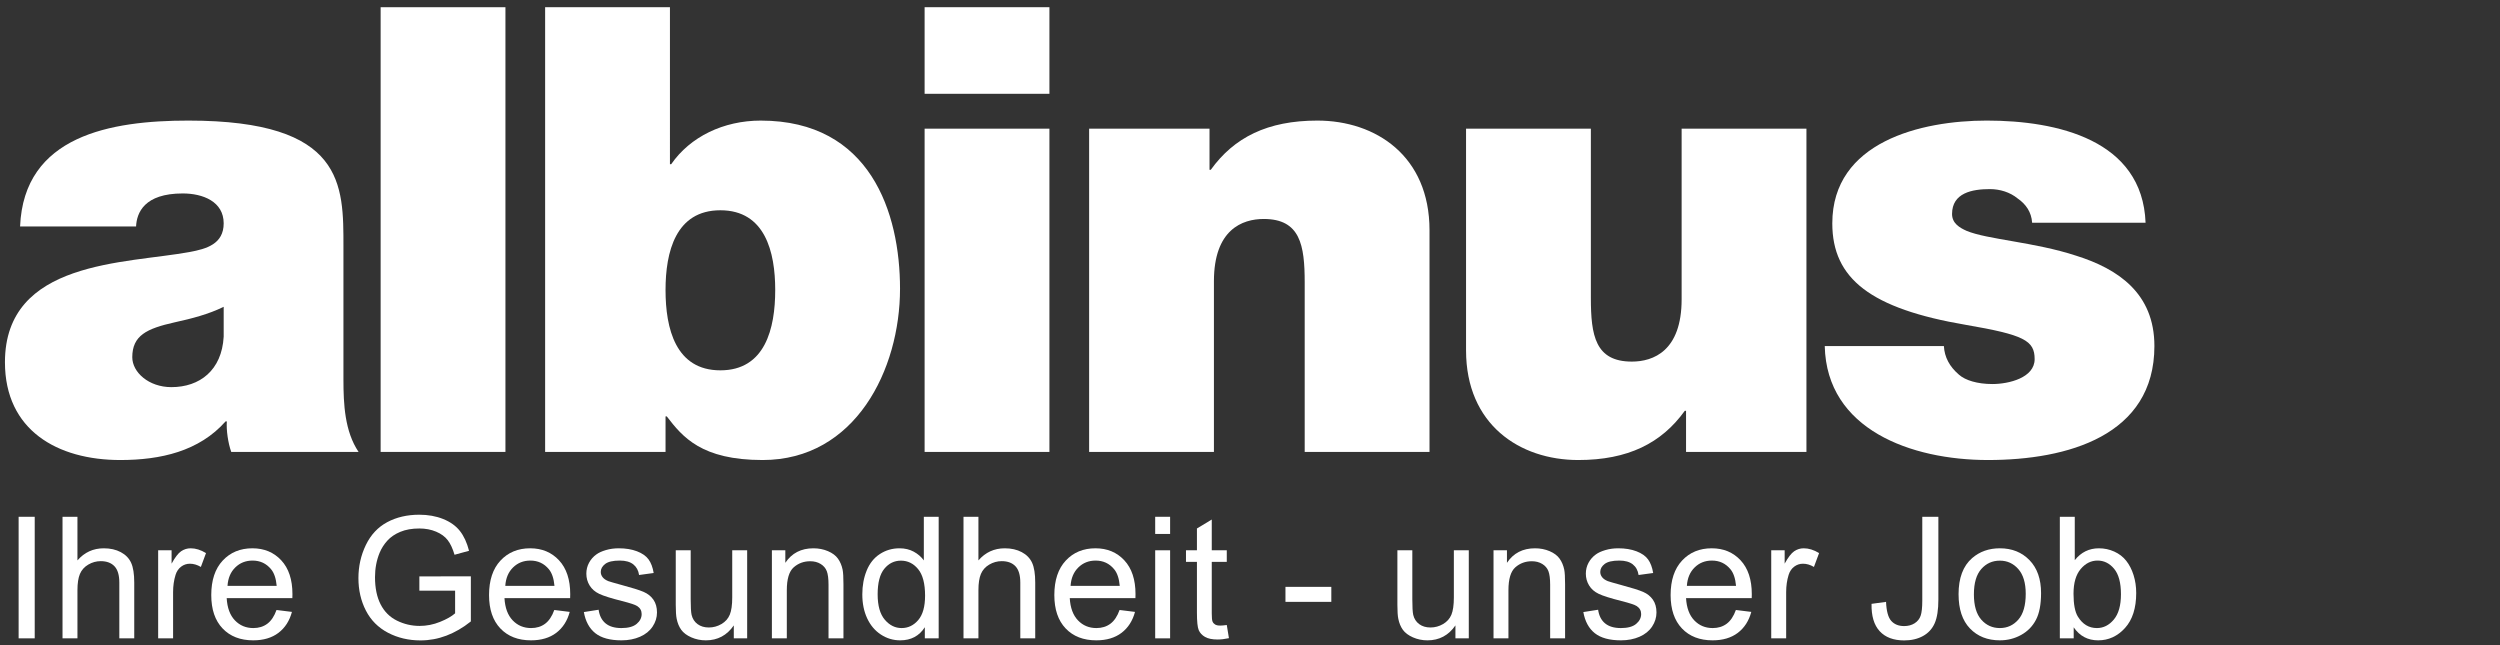
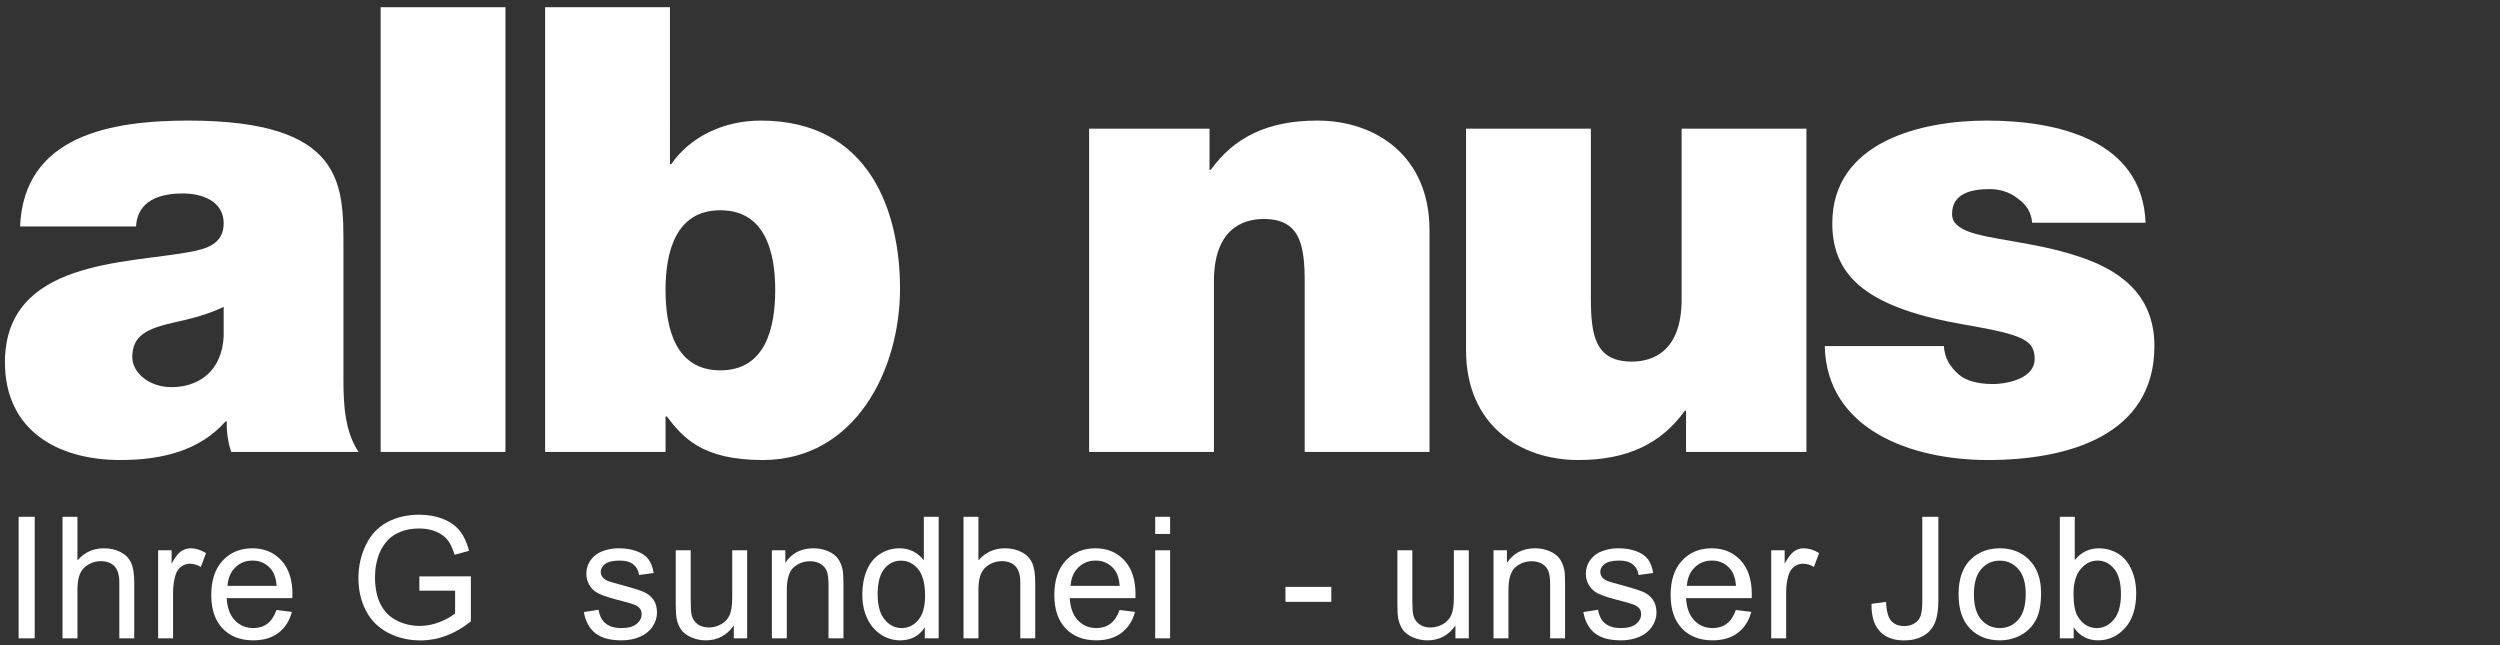
<svg xmlns="http://www.w3.org/2000/svg" version="1.1" viewBox="0 0 505.263 130.361">
  <rect x="0" y="0" width="505.263" height="130.361" fill="#333333" stroke="none" />
  <defs>
    <style>
      .st0, .st1 {
        fill: #fff;
      }

      .st1 {
        fill-rule: evenodd;
      }

      .st2 {
        display: none;
      }
    </style>
  </defs>
  <g id="Ebene_1" class="st2">
    <path class="st0" d="M47.302,70.773c-.332,5.941-4.232,8.911-9.242,8.911-4.01,0-6.905-2.64-6.905-5.28,0-3.852,2.563-5.062,7.462-6.162,3.008-.659,6.013-1.429,8.685-2.75v5.282ZM68.459,54.929c0-11.004.224-22.336-27.394-22.336-13.695,0-29.064,2.639-29.731,18.705h20.491c.111-2.421,1.446-5.833,8.239-5.833,3.564,0,7.237,1.432,7.237,5.281,0,3.633-3.007,4.512-6.014,5.062-11.246,2.09-32.627,1.429-32.627,19.475,0,11.993,9.242,17.275,20.379,17.275,7.127,0,13.92-1.542,18.597-6.822h.223c-.112,1.539.221,3.849.78,5.391h22.494c-2.45-3.631-2.674-8.472-2.674-12.762v-23.436Z" />
    <rect class="st0" x="75.029" y="12.566" width="22.048" height="78.561" />
    <path class="st0" d="M144.737,62.52c0,6.822-1.783,14.194-9.688,14.194s-9.688-7.372-9.688-14.194c0-6.711,1.78-14.082,9.688-14.082s9.688,7.371,9.688,14.082M104.092,91.128h21.27v-6.271h.222c2.785,3.628,6.126,7.702,16.926,7.702,16.37,0,24.276-15.954,24.276-30.258,0-13.423-5.234-29.707-24.61-29.707-6.569,0-12.471,2.858-15.811,7.7h-.224V12.567h-22.049v78.561Z" />
    <path class="st0" d="M171.129,91.127h22.049v-57.104h-22.049v57.104ZM193.178,12.566h-22.049v15.294h22.049v-15.294Z" />
    <path class="st0" d="M200.193,91.128h22.047v-30.149c0-9.132,5.01-11.004,8.798-11.004,6.456,0,7.237,4.623,7.237,11.225v29.928h22.051v-39.173c0-13.092-9.466-19.362-19.824-19.362-8.796,0-14.698,2.969-18.817,8.692h-.224v-7.262h-21.268v57.105Z" />
    <path class="st0" d="M326.914,34.024h-22.049v30.147c0,9.134-5.012,11.001-8.798,11.001-6.459,0-7.238-4.619-7.238-11.22v-29.928h-22.048v39.169c0,13.094,9.467,19.367,19.822,19.367,8.799,0,14.7-2.972,18.82-8.694h.223v7.263h21.269v-57.105Z" />
    <path class="st0" d="M386.825,50.638c-.557-14.634-15.59-18.045-28.062-18.045-11.58,0-27.282,3.741-27.282,18.154,0,9.794,6.793,15.074,23.608,17.936,10.246,1.76,12.138,2.749,12.138,6.05s-4.567,4.401-7.461,4.401c-2.672,0-4.788-.66-5.904-1.649-1.669-1.431-2.559-3.081-2.67-5.061h-21.046c.332,14.744,15.255,20.134,28.839,20.134,14.031,0,29.399-4.291,29.399-20.134,0-9.353-6.458-13.644-13.808-15.957-7.349-2.419-15.701-2.859-19.375-4.398-1.226-.551-2.563-1.322-2.563-2.973,0-3.741,3.564-4.399,6.682-4.399,1.781,0,3.562.55,4.9,1.651,1.448.988,2.451,2.419,2.561,4.29h20.045Z" />
    <path class="st0" d="M407.614,32.647h77.342c3.548,0,6.45,3.117,6.45,6.907v78.255c0,3.802-2.902,6.909-6.45,6.909h-77.342c-3.549,0-6.437-3.108-6.437-6.909V39.554c0-3.79,2.888-6.907,6.437-6.907" />
    <g>
      <path class="st0" d="M17.578,122.591c-.749.636-1.469,1.085-2.162,1.348-.692.262-1.436.393-2.229.393-1.31,0-2.317-.32-3.021-.96-.704-.641-1.056-1.458-1.056-2.454,0-.584.133-1.117.398-1.601.266-.482.614-.87,1.045-1.162.43-.292.915-.513,1.454-.663.397-.104.996-.205,1.797-.303,1.632-.195,2.834-.427,3.605-.696.007-.276.011-.453.011-.528,0-.823-.191-1.403-.573-1.74-.517-.457-1.284-.686-2.302-.686-.951,0-1.653.167-2.105.5-.453.334-.788.923-1.005,1.77l-1.977-.27c.18-.847.476-1.529.887-2.05s1.007-.921,1.786-1.202c.779-.28,1.681-.421,2.707-.421,1.018,0,1.846.12,2.482.359s1.104.541,1.404.904c.299.362.509.821.629,1.376.067.344.101.965.101,1.863v2.695c0,1.88.043,3.068.129,3.566.086.498.256.975.511,1.432h-2.111c-.209-.42-.344-.91-.404-1.471ZM17.409,118.075c-.734.3-1.834.555-3.302.764-.831.12-1.419.255-1.763.404-.344.15-.61.369-.797.657s-.281.608-.281.96c0,.539.204.988.612,1.348.408.359,1.005.539,1.791.539.779,0,1.471-.17,2.078-.511s1.052-.807,1.336-1.397c.217-.457.326-1.131.326-2.021v-.742Z" />
      <path class="st0" d="M22.586,124.061v-11.927h1.808v1.673c.375-.584.872-1.053,1.494-1.409.622-.355,1.329-.533,2.123-.533.883,0,1.608.184,2.173.55.565.367.964.881,1.196,1.539.943-1.393,2.171-2.089,3.684-2.089,1.183,0,2.093.327,2.729.982s.955,1.664.955,3.026v8.188h-2.01v-7.514c0-.809-.065-1.391-.197-1.746-.131-.355-.369-.642-.713-.859-.344-.217-.749-.325-1.213-.325-.838,0-1.535.278-2.089.837-.554.558-.831,1.45-.831,2.678v6.93h-2.021v-7.749c0-.898-.165-1.572-.494-2.021s-.869-.674-1.617-.674c-.569,0-1.095.149-1.578.449-.482.3-.833.737-1.05,1.313-.217.577-.326,1.408-.326,2.494v6.188h-2.021Z" />
      <path class="st0" d="M43.61,124.061h-1.875v-16.464h2.021v5.874c.854-1.071,1.943-1.606,3.268-1.606.734,0,1.428.147,2.083.443.655.296,1.194.712,1.617,1.247.423.535.754,1.181.994,1.938.24.756.359,1.564.359,2.426,0,2.043-.505,3.623-1.516,4.738-1.011,1.116-2.224,1.674-3.639,1.674-1.408,0-2.512-.588-3.313-1.764v1.494ZM43.587,118.009c0,1.43.195,2.463.584,3.1.636,1.04,1.498,1.561,2.583,1.561.883,0,1.647-.384,2.291-1.151.644-.767.966-1.911.966-3.431,0-1.557-.309-2.707-.926-3.447-.618-.742-1.365-1.112-2.241-1.112-.883,0-1.647.384-2.291,1.151s-.966,1.877-.966,3.33Z" />
      <path class="st0" d="M62.353,124.061v-1.752c-.928,1.348-2.19,2.021-3.785,2.021-.704,0-1.361-.135-1.971-.404-.61-.27-1.063-.608-1.359-1.017-.295-.407-.503-.907-.623-1.499-.083-.396-.124-1.025-.124-1.887v-7.39h2.021v6.614c0,1.057.041,1.768.124,2.135.127.531.397.948.809,1.252.412.303.921.455,1.527.455s1.175-.156,1.707-.467.908-.733,1.129-1.269c.221-.536.331-1.312.331-2.331v-6.39h2.021v11.927h-1.808Z" />
      <path class="st0" d="M67.284,124.061v-16.464h2.021v16.464h-2.021Z" />
-       <path class="st0" d="M80.221,122.591c-.749.636-1.469,1.085-2.162,1.348-.692.262-1.436.393-2.229.393-1.31,0-2.317-.32-3.021-.96-.704-.641-1.056-1.458-1.056-2.454,0-.584.133-1.117.398-1.601.266-.482.614-.87,1.045-1.162.43-.292.915-.513,1.454-.663.397-.104.996-.205,1.797-.303,1.632-.195,2.834-.427,3.605-.696.007-.276.011-.453.011-.528,0-.823-.191-1.403-.573-1.74-.517-.457-1.284-.686-2.302-.686-.951,0-1.653.167-2.105.5-.453.334-.788.923-1.005,1.77l-1.977-.27c.18-.847.476-1.529.887-2.05s1.007-.921,1.786-1.202c.779-.28,1.681-.421,2.707-.421,1.018,0,1.846.12,2.482.359s1.104.541,1.404.904c.299.362.509.821.629,1.376.067.344.101.965.101,1.863v2.695c0,1.88.043,3.068.129,3.566.086.498.256.975.511,1.432h-2.111c-.209-.42-.344-.91-.404-1.471ZM80.053,118.075c-.734.3-1.834.555-3.302.764-.831.12-1.419.255-1.763.404-.344.15-.61.369-.797.657s-.281.608-.281.96c0,.539.204.988.612,1.348.408.359,1.005.539,1.791.539.779,0,1.471-.17,2.078-.511s1.052-.807,1.336-1.397c.217-.457.326-1.131.326-2.021v-.742Z" />
      <path class="st0" d="M85.23,124.061v-11.927h1.819v1.696c.876-1.311,2.141-1.966,3.796-1.966.719,0,1.379.129,1.982.388.603.258,1.054.597,1.354,1.016.299.42.509.918.629,1.494.075.375.112,1.029.112,1.965v7.334h-2.021v-7.255c0-.823-.079-1.439-.236-1.848-.157-.407-.436-.733-.836-.977-.401-.243-.871-.365-1.41-.365-.861,0-1.604.273-2.229.819-.625.547-.938,1.584-.938,3.111v6.514h-2.021Z" />
      <path class="st0" d="M102.435,122.253l.292,1.786c-.569.12-1.078.18-1.527.18-.734,0-1.303-.116-1.707-.349-.404-.231-.689-.537-.854-.915s-.247-1.173-.247-2.386v-6.862h-1.482v-1.572h1.482v-2.954l2.01-1.213v4.167h2.033v1.572h-2.033v6.974c0,.577.036.947.107,1.112.071.165.187.296.348.394.161.097.392.146.691.146.225,0,.521-.026.887-.079Z" />
      <path class="st0" d="M112.576,120.221l2.089.259c-.33,1.22-.939,2.167-1.831,2.841s-2.029,1.011-3.414,1.011c-1.745,0-3.127-.537-4.15-1.611-1.021-1.074-1.533-2.582-1.533-4.521,0-2.007.517-3.563,1.55-4.672s2.374-1.662,4.021-1.662c1.595,0,2.897.543,3.908,1.628,1.011,1.086,1.516,2.613,1.516,4.582,0,.12-.004.3-.011.539h-8.895c.075,1.311.445,2.314,1.112,3.01.667.697,1.498,1.045,2.493,1.045.741,0,1.374-.195,1.898-.584s.939-1.011,1.247-1.864ZM105.939,116.952h6.66c-.09-1.003-.344-1.756-.764-2.257-.644-.778-1.479-1.168-2.504-1.168-.928,0-1.709.311-2.341.933-.633.621-.983,1.452-1.05,2.492Z" />
-       <path class="st0" d="M117.181,124.061v-11.927h1.819v1.808c.464-.846.893-1.403,1.286-1.673.394-.27.826-.404,1.297-.404.681,0,1.374.218,2.078.651l-.696,1.875c-.494-.291-.988-.438-1.482-.438-.442,0-.838.133-1.19.398s-.603.635-.752,1.106c-.225.719-.337,1.505-.337,2.358v6.244h-2.021Z" />
      <path class="st0" d="M131.511,124.061v-16.464h6.21c1.093,0,1.928.052,2.504.157.809.135,1.486.391,2.033.77.546.378.986.908,1.32,1.589.333.681.5,1.431.5,2.246,0,1.399-.445,2.585-1.336,3.555s-2.5,1.454-4.829,1.454h-4.223v6.693h-2.179ZM133.689,115.425h4.256c1.408,0,2.407-.262,2.999-.785.591-.524.887-1.262.887-2.213,0-.689-.174-1.278-.522-1.769-.349-.491-.807-.814-1.376-.972-.367-.098-1.044-.146-2.033-.146h-4.211v5.885Z" />
      <path class="st0" d="M147.076,124.061v-10.354h-1.786v-1.572h1.786v-1.269c0-.802.071-1.396.213-1.786.195-.524.537-.949,1.028-1.274.49-.326,1.177-.488,2.061-.488.569,0,1.198.066,1.887.201l-.303,1.764c-.419-.074-.816-.112-1.19-.112-.614,0-1.048.131-1.303.394-.254.262-.382.752-.382,1.471v1.101h2.325v1.572h-2.325v10.354h-2.01Z" />
      <path class="st0" d="M152.938,124.061v-16.464h2.021v16.464h-2.021Z" />
      <path class="st0" d="M166.258,120.221l2.089.259c-.33,1.22-.939,2.167-1.831,2.841s-2.029,1.011-3.414,1.011c-1.745,0-3.127-.537-4.15-1.611-1.021-1.074-1.533-2.582-1.533-4.521,0-2.007.517-3.563,1.55-4.672s2.374-1.662,4.021-1.662c1.595,0,2.897.543,3.908,1.628,1.011,1.086,1.516,2.613,1.516,4.582,0,.12-.004.3-.011.539h-8.895c.075,1.311.445,2.314,1.112,3.01.667.697,1.498,1.045,2.493,1.045.741,0,1.374-.195,1.898-.584s.939-1.011,1.247-1.864ZM159.621,116.952h6.66c-.09-1.003-.344-1.756-.764-2.257-.644-.778-1.479-1.168-2.504-1.168-.928,0-1.709.311-2.341.933-.633.621-.983,1.452-1.05,2.492Z" />
      <path class="st0" d="M170.514,125.05l1.965.292c.083.606.311,1.048.685,1.325.501.375,1.187.562,2.055.562.936,0,1.658-.187,2.167-.562s.854-.898,1.033-1.572c.105-.412.153-1.276.146-2.594-.883,1.04-1.984,1.561-3.302,1.561-1.64,0-2.909-.592-3.807-1.774s-1.348-2.602-1.348-4.257c0-1.138.206-2.188.618-3.149s1.009-1.706,1.792-2.229c.782-.523,1.701-.786,2.757-.786,1.408,0,2.568.569,3.481,1.707v-1.438h1.864v10.31c0,1.857-.189,3.173-.567,3.947-.378.775-.977,1.387-1.797,1.836-.819.449-1.829.674-3.026.674-1.422,0-2.572-.319-3.448-.96-.876-.64-1.299-1.604-1.269-2.892ZM172.187,117.885c0,1.565.311,2.706.932,3.425s1.4,1.078,2.336,1.078c.928,0,1.707-.357,2.336-1.072s.943-1.836.943-3.363c0-1.46-.324-2.561-.972-3.302-.647-.741-1.428-1.112-2.341-1.112-.898,0-1.662.365-2.291,1.096-.629.729-.943,1.813-.943,3.251Z" />
      <path class="st0" d="M191.841,120.221l2.089.259c-.33,1.22-.939,2.167-1.831,2.841s-2.029,1.011-3.414,1.011c-1.745,0-3.127-.537-4.15-1.611-1.021-1.074-1.533-2.582-1.533-4.521,0-2.007.517-3.563,1.55-4.672s2.374-1.662,4.021-1.662c1.595,0,2.897.543,3.908,1.628,1.011,1.086,1.516,2.613,1.516,4.582,0,.12-.004.3-.011.539h-8.895c.075,1.311.445,2.314,1.112,3.01.667.697,1.498,1.045,2.493,1.045.741,0,1.374-.195,1.898-.584s.939-1.011,1.247-1.864ZM185.204,116.952h6.66c-.09-1.003-.344-1.756-.764-2.257-.644-.778-1.479-1.168-2.504-1.168-.928,0-1.709.311-2.341.933-.633.621-.983,1.452-1.05,2.492Z" />
      <path class="st0" d="M204.206,124.061v-1.505c-.756,1.183-1.868,1.774-3.335,1.774-.951,0-1.825-.262-2.623-.786-.797-.524-1.415-1.256-1.853-2.195-.438-.94-.657-2.021-.657-3.24,0-1.19.198-2.271.595-3.24s.992-1.712,1.786-2.229c.793-.516,1.681-.774,2.662-.774.719,0,1.359.151,1.92.455.562.303,1.018.698,1.37,1.185v-5.907h2.01v16.464h-1.875ZM197.815,118.109c0,1.527.322,2.669.966,3.425.644.757,1.404,1.135,2.28,1.135.883,0,1.634-.361,2.252-1.084.617-.723.926-1.824.926-3.307,0-1.633-.314-2.83-.943-3.594s-1.404-1.146-2.325-1.146c-.898,0-1.649.367-2.252,1.102-.603.733-.904,1.891-.904,3.47Z" />
      <path class="st0" d="M209.27,109.923v-2.325h2.021v2.325h-2.021ZM209.27,124.061v-11.927h2.021v11.927h-2.021Z" />
      <path class="st0" d="M222.534,120.221l2.089.259c-.33,1.22-.939,2.167-1.831,2.841s-2.029,1.011-3.414,1.011c-1.745,0-3.127-.537-4.15-1.611-1.021-1.074-1.533-2.582-1.533-4.521,0-2.007.517-3.563,1.55-4.672s2.374-1.662,4.021-1.662c1.595,0,2.897.543,3.908,1.628,1.011,1.086,1.516,2.613,1.516,4.582,0,.12-.004.3-.011.539h-8.895c.075,1.311.445,2.314,1.112,3.01.667.697,1.498,1.045,2.493,1.045.741,0,1.374-.195,1.898-.584s.939-1.011,1.247-1.864ZM215.896,116.952h6.66c-.09-1.003-.344-1.756-.764-2.257-.644-.778-1.479-1.168-2.504-1.168-.928,0-1.709.311-2.341.933-.633.621-.983,1.452-1.05,2.492Z" />
      <path class="st0" d="M227.161,124.061v-11.927h1.819v1.696c.876-1.311,2.141-1.966,3.796-1.966.719,0,1.379.129,1.982.388.603.258,1.054.597,1.354,1.016.299.42.509.918.629,1.494.075.375.112,1.029.112,1.965v7.334h-2.021v-7.255c0-.823-.079-1.439-.236-1.848-.157-.407-.436-.733-.836-.977-.401-.243-.871-.365-1.41-.365-.861,0-1.604.273-2.229.819-.625.547-.938,1.584-.938,3.111v6.514h-2.021Z" />
      <path class="st0" d="M239.144,120.501l1.999-.314c.112.802.425,1.416.938,1.842.513.428,1.229.641,2.15.641.928,0,1.617-.189,2.066-.567s.674-.821.674-1.331c0-.456-.198-.815-.595-1.078-.277-.18-.966-.408-2.066-.685-1.482-.374-2.51-.698-3.083-.972-.573-.273-1.007-.651-1.303-1.134-.296-.483-.444-1.017-.444-1.601,0-.531.122-1.023.365-1.477.244-.453.575-.83.994-1.129.314-.232.743-.429,1.286-.59.542-.16,1.125-.241,1.746-.241.936,0,1.758.135,2.465.404.708.27,1.23.635,1.567,1.095.337.461.569,1.076.696,1.848l-1.977.27c-.09-.613-.35-1.094-.781-1.438-.43-.344-1.039-.517-1.825-.517-.928,0-1.591.153-1.988.46-.397.308-.595.667-.595,1.078,0,.263.083.498.247.708.165.218.423.397.775.539.202.075.797.247,1.786.517,1.43.382,2.428.694,2.993.938.565.244,1.009.598,1.331,1.062s.483,1.04.483,1.729c0,.674-.197,1.309-.589,1.903-.394.596-.96,1.056-1.702,1.382-.741.325-1.58.488-2.516.488-1.55,0-2.731-.322-3.543-.966-.812-.644-1.331-1.599-1.555-2.864Z" />
      <path class="st0" d="M255.866,122.253l.291,1.786c-.568.12-1.078.18-1.527.18-.733,0-1.303-.116-1.707-.349-.404-.231-.688-.537-.854-.915-.164-.378-.246-1.173-.246-2.386v-6.862h-1.483v-1.572h1.483v-2.954l2.01-1.213v4.167h2.033v1.572h-2.033v6.974c0,.577.035.947.107,1.112.07.165.187.296.348.394.16.097.391.146.69.146.225,0,.521-.026.888-.079Z" />
    </g>
    <path class="st1" d="M452.575,43.356c.004.342-.34.553-.401,1.285,5.992,0,12.494,4.633,15.539,7.695,3.445,3.463,6.597,9.65,6.597,16.454v1.829c0,6.24-3.412,12.364-6.507,15.629-2.787,2.94-8.936,7.788-14.348,7.788v-4.757c0-.787,2.367-1.427,3.258-2.047,1.046-.728,2.003-1.572,2.788-2.517,1.356-1.631,3.101-4.653,3.101-7.51v-1.098c0-7.532-5.973-13.355-13.538-13.355h-1.098c-6.052,0-12.074,6.573-12.074,12.989v1.464c0,2.21,1.82,6.397,2.981,7.447,3.023,2.734,3.128,2.227,6.166,4.261v5.122c-3.012,0-8.115-2.554-10.039-3.864-.899-.612-2.999-2.34-3.753-3.199-.536-.611-2.678-3.671-3.222-3.73-.006-.257-2.246-4.737-2.688-6.276-.792-2.764-1.154-4.229-1.154-7.81v-.366c0-4.847,1.452-7.814,2.922-11.164.702-1.601,1.83-2.98,2.94-4.196.531-.581,1.1-1.362,1.58-1.896.576-.64,1.225-.866,1.873-1.602,1.451-1.648,6.65-4.167,9.38-4.707,2.419-.479,3.161-.774,6.207-.745,3.196.031,1.516-3.498.161-3.498h-1.28c-16.565,0-32.198,15.594-32.198,32.198v2.561c0,16.641,15.559,32.198,32.198,32.198h2.561c16.627,0,32.198-15.581,32.198-32.198v-2.561c0-15.638-15.168-32.015-30.404-32.011l.254,2.187Z" />
    <path class="st1" d="M410.097,71.534c0-3.785,1.191-7.219,2.03-10.227.874-3.134,3.452-6.833,3.825-8.433-1.758,1.177-4.184,7.469-5.226,9.959-1.383,3.305-2.275,8.272-2.275,12.909v.732c0,12.276,5.444,21.203,11.349,27.618,5.153,5.599,16.028,12.08,26.703,12.08h6.22c3.827,0,11.948-3.107,14.664-4.545,3.719-1.971,8.064-5.281,10.734-8.291,5.68-6.404,10.642-15.389,10.642-27.411-.046.072-1.257,7.322-1.444,8.07-.551,2.215-1.702,4.929-2.629,6.884-1.801,3.803-4.926,8.366-7.866,10.977-6.286,5.583-14.893,11.023-26.663,11.023h-2.195c-20.739,0-37.869-18.401-37.869-39.698v-1.647Z" />
  </g>
  <g id="Ebene_2">
    <g>
      <path class="st0" d="M45.207,68.049c-.38,6.797-4.841,10.194-10.574,10.194-4.587,0-7.899-3.02-7.899-6.04,0-4.407,2.932-5.791,8.537-7.05,3.44-.754,6.879-1.634,9.936-3.146v6.043h0ZM69.411,49.924c0-12.589.256-25.553-31.34-25.553-15.668,0-33.25,3.019-34.013,21.399h23.443c.127-2.768,1.654-6.673,9.426-6.673,4.077,0,8.28,1.638,8.28,6.042,0,4.155-3.439,5.162-6.88,5.79-12.867,2.391-37.327,1.636-37.327,22.281,0,13.72,10.573,19.763,23.314,19.763,8.153,0,15.926-1.764,21.276-7.805h.254c-.127,1.761.253,4.404.892,6.168h25.734c-2.804-4.154-3.059-9.692-3.059-14.6v-26.812h0Z" />
      <polygon class="st0" points="76.928 91.335 102.152 91.335 102.152 1.459 76.928 1.459 76.928 91.335 76.928 91.335" />
      <path class="st0" d="M156.676,58.607c0,7.804-2.04,16.239-11.084,16.239s-11.083-8.435-11.083-16.239c0-7.677,2.036-16.11,11.083-16.11s11.084,8.432,11.084,16.11M110.176,91.337h24.333v-7.175h.254c3.186,4.151,7.009,8.811,19.365,8.811,18.727,0,27.772-18.252,27.772-34.616,0-15.356-5.988-33.986-28.156-33.986-7.515,0-14.266,3.27-18.088,8.809h-.257V1.46h-25.225v89.877h0Z" />
-       <path class="st0" d="M186.869,18.955h25.225V1.459h-25.225v17.497h0ZM186.869,91.335h25.225V26.005h-25.225v65.33h0Z" />
      <path class="st0" d="M220.119,91.337h25.222v-34.493c0-10.447,5.733-12.589,10.066-12.589,7.386,0,8.28,5.289,8.28,12.842v34.24h25.225v-44.816c0-14.977-10.828-22.151-22.678-22.151-10.063,0-16.815,3.397-21.527,9.943h-.257v-8.307h-24.331v65.331h0Z" />
      <path class="st0" d="M365.092,26.006h-25.226v34.49c0,10.449-5.733,12.585-10.063,12.585-7.391,0-8.281-5.284-8.281-12.836V26.006h-25.225v44.811c0,14.98,10.83,22.156,22.677,22.156,10.066,0,16.818-3.4,21.531-9.946h.255v8.309h24.331V26.006h0Z" />
      <path class="st0" d="M433.632,45.014c-.637-16.741-17.835-20.645-32.103-20.645-13.248,0-31.211,4.28-31.211,20.77,0,11.204,7.771,17.245,27.008,20.519,11.721,2.014,13.886,3.145,13.886,6.922s-5.224,5.035-8.536,5.035c-3.057,0-5.477-.756-6.754-1.886-1.909-1.637-2.927-3.525-3.054-5.79h-24.077c.38,16.867,17.452,23.033,32.992,23.033,16.053,0,33.633-4.909,33.633-23.033,0-10.701-7.389-15.61-15.797-18.256-8.408-2.767-17.962-3.271-22.166-5.031-1.403-.631-2.932-1.512-2.932-3.401,0-4.279,4.078-5.033,7.645-5.033,2.038,0,4.076.629,5.606,1.888,1.657,1.13,2.804,2.768,2.93,4.908h22.931Z" />
      <polygon class="st0" points="3.764 104.445 7.015 104.445 7.015 129.013 3.764 129.013 3.764 104.445 3.764 104.445" />
      <path class="st0" d="M12.636,129.013v-24.567h3.016v8.815c1.408-1.631,3.184-2.447,5.329-2.447,1.318,0,2.463.26,3.435.78.972.519,1.667,1.237,2.087,2.154.419.916.628,2.245.628,3.988v11.278h-3.016v-11.278c0-1.508-.327-2.606-.981-3.293-.653-.687-1.578-1.031-2.773-1.031-.894,0-1.735.232-2.522.696-.787.464-1.349,1.092-1.684,1.885-.335.793-.502,1.889-.502,3.285v9.736h-3.016Z" />
      <path class="st0" d="M31.964,129.013v-17.797h2.715v2.697c.693-1.262,1.332-2.094,1.919-2.497.587-.401,1.232-.603,1.936-.603,1.017,0,2.05.324,3.1.972l-1.039,2.798c-.737-.436-1.475-.653-2.212-.653-.659,0-1.251.198-1.776.594-.525.397-.899.947-1.123,1.651-.335,1.073-.503,2.246-.503,3.519v9.317h-3.016Z" />
      <path class="st0" d="M55.885,123.281l3.117.386c-.492,1.822-1.402,3.234-2.732,4.24-1.329,1.005-3.028,1.508-5.094,1.508-2.603,0-4.667-.802-6.192-2.405-1.525-1.604-2.287-3.851-2.287-6.745,0-2.994.771-5.319,2.313-6.971,1.542-1.654,3.542-2.481,6-2.481,2.38,0,4.324.809,5.832,2.43,1.508,1.621,2.262,3.9,2.262,6.837,0,.179-.006.447-.017.805h-13.272c.111,1.956.665,3.452,1.659,4.492.994,1.039,2.235,1.558,3.72,1.558,1.106,0,2.051-.29,2.832-.872.782-.582,1.403-1.508,1.86-2.782M45.981,118.405h9.938c-.134-1.497-.514-2.62-1.14-3.368-.961-1.162-2.207-1.742-3.737-1.742-1.385,0-2.55.464-3.494,1.391-.944.928-1.466,2.167-1.567,3.72" />
      <path class="st0" d="M84.756,119.377v-2.883l10.407-.017v9.117c-1.597,1.274-3.245,2.232-4.944,2.874-1.698.643-3.441.963-5.228.963-2.414,0-4.606-.516-6.578-1.549-1.972-1.033-3.461-2.528-4.466-4.483-1.006-1.955-1.508-4.139-1.508-6.552,0-2.391.5-4.622,1.5-6.695,1-2.073,2.438-3.611,4.315-4.617,1.876-1.005,4.039-1.508,6.485-1.508,1.777,0,3.382.288,4.818.862,1.435.576,2.561,1.377,3.377,2.405.815,1.028,1.435,2.368,1.86,4.023l-2.932.804c-.369-1.252-.827-2.234-1.374-2.949-.547-.716-1.329-1.289-2.347-1.719-1.016-.43-2.145-.644-3.385-.644-1.486,0-2.77.225-3.854.678-1.084.453-1.958,1.048-2.622,1.785-.665.738-1.182,1.548-1.551,2.431-.626,1.52-.939,3.167-.939,4.944,0,2.19.377,4.022,1.132,5.496.754,1.475,1.852,2.571,3.292,3.285,1.441.715,2.972,1.073,4.593,1.073,1.407,0,2.781-.271,4.122-.814,1.341-.541,2.357-1.12,3.05-1.733v-4.575h-7.223Z" />
-       <path class="st0" d="M112.028,123.281l3.117.386c-.492,1.822-1.402,3.234-2.732,4.24-1.329,1.005-3.027,1.508-5.095,1.508-2.603,0-4.667-.802-6.191-2.405-1.526-1.604-2.287-3.851-2.287-6.745,0-2.994.77-5.319,2.312-6.971,1.541-1.654,3.542-2.481,5.999-2.481,2.379,0,4.324.809,5.832,2.43,1.508,1.621,2.263,3.9,2.263,6.837,0,.179-.006.447-.017.805h-13.272c.111,1.956.665,3.452,1.659,4.492.995,1.039,2.235,1.558,3.72,1.558,1.106,0,2.05-.29,2.833-.872.782-.582,1.402-1.508,1.86-2.782M102.123,118.405h9.938c-.134-1.497-.514-2.62-1.14-3.368-.961-1.162-2.206-1.742-3.737-1.742-1.386,0-2.55.464-3.495,1.391-.944.928-1.466,2.167-1.567,3.72" />
      <path class="st0" d="M118.001,123.7l2.983-.469c.167,1.195.634,2.112,1.399,2.749.765.637,1.835.955,3.209.955,1.386,0,2.413-.282,3.084-.846.67-.564,1.006-1.226,1.006-1.986,0-.681-.297-1.218-.889-1.609-.413-.268-1.441-.609-3.083-1.022-2.212-.558-3.746-1.042-4.6-1.45-.855-.407-1.503-.971-1.944-1.692-.441-.721-.662-1.516-.662-2.388,0-.794.182-1.529.544-2.204.363-.676.858-1.237,1.484-1.685.469-.346,1.109-.639,1.919-.879.809-.24,1.678-.36,2.605-.36,1.397,0,2.623.202,3.679.603,1.056.403,1.835.948,2.337,1.634.503.687.85,1.606,1.039,2.756l-2.95.403c-.133-.917-.522-1.631-1.164-2.145-.643-.514-1.55-.771-2.723-.771-1.386,0-2.374.229-2.967.687-.592.458-.888.994-.888,1.609,0,.39.123.742.369,1.056.246.323.631.591,1.156.805.302.112,1.19.368,2.665.771,2.134.569,3.623,1.036,4.466,1.399.844.363,1.506.89,1.986,1.583.48.693.721,1.554.721,2.581,0,1.005-.293,1.953-.88,2.84-.587.888-1.433,1.575-2.539,2.061-1.106.486-2.357.73-3.754.73-2.313,0-4.075-.481-5.288-1.441-1.211-.961-1.985-2.385-2.32-4.274" />
      <path class="st0" d="M148.305,129.013v-2.614c-1.386,2.011-3.268,3.017-5.648,3.017-1.05,0-2.03-.201-2.941-.603-.911-.403-1.587-.908-2.027-1.517-.442-.609-.751-1.354-.93-2.237-.123-.592-.185-1.531-.185-2.816v-11.026h3.017v9.87c0,1.576.061,2.636.184,3.185.19.792.593,1.415,1.207,1.867.614.453,1.374.679,2.28.679s1.753-.232,2.547-.695c.793-.464,1.354-1.096,1.684-1.895.33-.798.494-1.958.494-3.477v-9.535h3.017v17.797h-2.698Z" />
      <path class="st0" d="M156.004,129.013v-17.797h2.715v2.531c1.307-1.956,3.195-2.933,5.664-2.933,1.073,0,2.059.193,2.958.578.899.385,1.572.89,2.019,1.517.447.625.76,1.368.939,2.229.112.558.168,1.536.168,2.932v10.943h-3.017v-10.825c0-1.229-.117-2.147-.352-2.756-.234-.61-.651-1.095-1.248-1.459-.598-.363-1.299-.543-2.103-.543-1.284,0-2.394.406-3.326,1.222-.933.816-1.4,2.364-1.4,4.642v9.72h-3.017Z" />
      <path class="st0" d="M186.912,129.013v-2.246c-1.128,1.766-2.787,2.648-4.977,2.648-1.419,0-2.723-.391-3.913-1.173-1.189-.781-2.111-1.874-2.765-3.276-.653-1.403-.98-3.014-.98-4.835,0-1.776.296-3.388.888-4.835.591-1.446,1.48-2.556,2.664-3.326,1.184-.771,2.508-1.156,3.972-1.156,1.073,0,2.028.226,2.866.679.838.453,1.519,1.042,2.044,1.768v-8.815h3v24.567h-2.799ZM177.377,120.131c0,2.279.48,3.983,1.441,5.111.961,1.129,2.095,1.693,3.402,1.693,1.319,0,2.438-.539,3.36-1.617.922-1.079,1.382-2.724,1.382-4.936,0-2.435-.469-4.223-1.408-5.363-.938-1.139-2.094-1.709-3.469-1.709-1.34,0-2.461.547-3.36,1.642-.899,1.095-1.349,2.821-1.349,5.179" />
      <path class="st0" d="M194.729,129.013v-24.567h3.016v8.815c1.408-1.631,3.184-2.447,5.329-2.447,1.318,0,2.463.26,3.435.78.972.519,1.667,1.237,2.087,2.154.419.916.628,2.245.628,3.988v11.278h-3.016v-11.278c0-1.508-.327-2.606-.98-3.293-.654-.687-1.578-1.031-2.774-1.031-.894,0-1.735.232-2.522.696-.787.464-1.348,1.092-1.683,1.885-.336.793-.503,1.889-.503,3.285v9.736h-3.016Z" />
      <path class="st0" d="M226.274,123.281l3.117.386c-.491,1.822-1.401,3.234-2.731,4.24-1.33,1.005-3.028,1.508-5.095,1.508-2.603,0-4.667-.802-6.192-2.405-1.525-1.604-2.287-3.851-2.287-6.745,0-2.994.771-5.319,2.313-6.971,1.541-1.654,3.541-2.481,5.999-2.481,2.38,0,4.324.809,5.832,2.43,1.509,1.621,2.263,3.9,2.263,6.837,0,.179-.005.447-.017.805h-13.272c.111,1.956.664,3.452,1.659,4.492.993,1.039,2.234,1.558,3.72,1.558,1.106,0,2.05-.29,2.832-.872.782-.582,1.402-1.508,1.86-2.782M216.37,118.405h9.938c-.134-1.497-.514-2.62-1.14-3.368-.961-1.162-2.207-1.742-3.737-1.742-1.386,0-2.551.464-3.495,1.391-.944.928-1.466,2.167-1.567,3.72" />
      <path class="st0" d="M233.47,104.445h3.016v3.469h-3.016v-3.469h0ZM233.47,111.216h3.016v17.797h-3.016v-17.797h0Z" />
-       <path class="st0" d="M247.939,126.315l.436,2.664c-.849.179-1.609.269-2.28.269-1.094,0-1.943-.173-2.547-.52-.604-.346-1.027-.801-1.274-1.365-.246-.564-.368-1.752-.368-3.562v-10.239h-2.212v-2.345h2.212v-4.407l2.998-1.811v6.218h3.034v2.345h-3.034v10.408c0,.859.054,1.412.16,1.659.106.246.279.441.519.587.241.145.584.218,1.03.218.336,0,.777-.039,1.325-.117" />
      <polygon class="st0" points="259.799 118.607 269.067 118.607 269.067 121.639 259.799 121.639 259.799 118.607 259.799 118.607" />
      <path class="st0" d="M294.15,129.013v-2.614c-1.385,2.011-3.268,3.017-5.648,3.017-1.05,0-2.03-.201-2.94-.603-.911-.403-1.587-.908-2.029-1.517-.441-.609-.751-1.354-.929-2.237-.123-.592-.184-1.531-.184-2.816v-11.026h3.017v9.87c0,1.576.061,2.636.184,3.185.19.792.592,1.415,1.206,1.867.615.453,1.375.679,2.28.679s1.753-.232,2.546-.695c.794-.464,1.354-1.096,1.685-1.895.329-.798.494-1.958.494-3.477v-9.535h3.017v17.797h-2.698Z" />
      <path class="st0" d="M301.848,129.013v-17.797h2.715v2.531c1.307-1.956,3.195-2.933,5.664-2.933,1.073,0,2.058.193,2.957.578.9.385,1.574.89,2.02,1.517.447.625.76,1.368.939,2.229.112.558.168,1.536.168,2.932v10.943h-3.017v-10.825c0-1.229-.117-2.147-.352-2.756-.235-.61-.651-1.095-1.248-1.459-.599-.363-1.3-.543-2.104-.543-1.285,0-2.394.406-3.326,1.222-.934.816-1.4,2.364-1.4,4.642v9.72h-3.017Z" />
      <path class="st0" d="M320.004,123.7l2.984-.469c.167,1.195.633,2.112,1.399,2.749.764.637,1.834.955,3.208.955,1.385,0,2.413-.282,3.084-.846.67-.564,1.006-1.226,1.006-1.986,0-.681-.296-1.218-.888-1.609-.413-.268-1.441-.609-3.083-1.022-2.212-.558-3.746-1.042-4.6-1.45-.855-.407-1.504-.971-1.944-1.692-.442-.721-.663-1.516-.663-2.388,0-.794.181-1.529.544-2.204.363-.676.858-1.237,1.484-1.685.469-.346,1.108-.639,1.919-.879.809-.24,1.678-.36,2.606-.36,1.397,0,2.623.202,3.678.603,1.057.403,1.835.948,2.338,1.634.503.687.85,1.606,1.039,2.756l-2.95.403c-.134-.917-.523-1.631-1.165-2.145-.643-.514-1.55-.771-2.723-.771-1.386,0-2.374.229-2.966.687-.593.458-.889.994-.889,1.609,0,.39.123.742.369,1.056.246.323.631.591,1.156.805.301.112,1.189.368,2.664.771,2.134.569,3.622,1.036,4.466,1.399.843.363,1.505.89,1.986,1.583.48.693.72,1.554.72,2.581,0,1.005-.294,1.953-.879,2.84-.587.888-1.433,1.575-2.539,2.061-1.106.486-2.357.73-3.754.73-2.312,0-4.075-.481-5.288-1.441-1.212-.961-1.985-2.385-2.321-4.274" />
      <path class="st0" d="M350.829,123.281l3.117.386c-.492,1.822-1.402,3.234-2.732,4.24-1.33,1.005-3.028,1.508-5.094,1.508-2.604,0-4.667-.802-6.193-2.405-1.523-1.604-2.287-3.851-2.287-6.745,0-2.994.771-5.319,2.313-6.971,1.542-1.654,3.541-2.481,5.999-2.481,2.38,0,4.324.809,5.832,2.43,1.508,1.621,2.262,3.9,2.262,6.837,0,.179-.005.447-.016.805h-13.273c.112,1.956.665,3.452,1.66,4.492.993,1.039,2.234,1.558,3.72,1.558,1.106,0,2.05-.29,2.832-.872.782-.582,1.403-1.508,1.86-2.782M340.925,118.405h9.938c-.134-1.497-.514-2.62-1.139-3.368-.961-1.162-2.207-1.742-3.737-1.742-1.385,0-2.551.464-3.493,1.391-.945.928-1.467,2.167-1.567,3.72" />
      <path class="st0" d="M357.975,129.013v-17.797h2.714v2.697c.694-1.262,1.333-2.094,1.919-2.497.588-.401,1.232-.603,1.936-.603,1.017,0,2.05.324,3.101.972l-1.039,2.798c-.738-.436-1.474-.653-2.212-.653-.659,0-1.251.198-1.776.594s-.9.947-1.123,1.651c-.334,1.073-.503,2.246-.503,3.519v9.317h-3.016Z" />
      <path class="st0" d="M378.248,122.041l2.933-.402c.078,1.877.43,3.161,1.056,3.854.626.693,1.491,1.04,2.597,1.04.816,0,1.52-.188,2.111-.561.593-.375,1.001-.883,1.224-1.525.224-.643.335-1.668.335-3.076v-16.925h3.251v16.741c0,2.055-.249,3.647-.745,4.777-.499,1.127-1.286,1.988-2.364,2.581-1.078.591-2.343.887-3.796.887-2.156,0-3.807-.619-4.952-1.86-1.146-1.24-1.695-3.083-1.65-5.53" />
      <path class="st0" d="M395.834,120.114c0-3.296.916-5.737,2.749-7.323,1.531-1.319,3.396-1.978,5.597-1.978,2.447,0,4.446.802,5.999,2.405,1.554,1.603,2.33,3.818,2.33,6.645,0,2.291-.343,4.092-1.031,5.404-.686,1.313-1.687,2.333-2.998,3.059-1.314.726-2.746,1.089-4.299,1.089-2.491,0-4.506-.798-6.042-2.396-1.536-1.598-2.303-3.9-2.303-6.905M398.935,120.114c0,2.279.497,3.986,1.491,5.119.995,1.134,2.245,1.701,3.754,1.701,1.497,0,2.743-.57,3.737-1.709.995-1.14,1.492-2.877,1.492-5.212,0-2.201-.5-3.868-1.499-5.002-1.001-1.134-2.243-1.701-3.729-1.701-1.508,0-2.759.564-3.754,1.694-.994,1.127-1.491,2.831-1.491,5.11" />
      <path class="st0" d="M419.102,129.013h-2.799v-24.567h3.017v8.764c1.274-1.597,2.899-2.396,4.877-2.396,1.095,0,2.13.221,3.108.662.977.441,1.782,1.061,2.414,1.86.63.799,1.126,1.762,1.483,2.89.357,1.129.536,2.336.536,3.62,0,3.05-.754,5.407-2.262,7.072-1.508,1.664-3.318,2.497-5.43,2.497-2.1,0-3.748-.876-4.944-2.631v2.228h0ZM419.068,119.98c0,2.134.291,3.675.871,4.625.951,1.553,2.235,2.33,3.855,2.33,1.319,0,2.458-.573,3.419-1.718.961-1.146,1.442-2.852,1.442-5.12,0-2.324-.462-4.039-1.382-5.145-.923-1.106-2.036-1.659-3.344-1.659-1.318,0-2.458.572-3.419,1.718-.96,1.145-1.441,2.801-1.441,4.969" />
    </g>
  </g>
</svg>